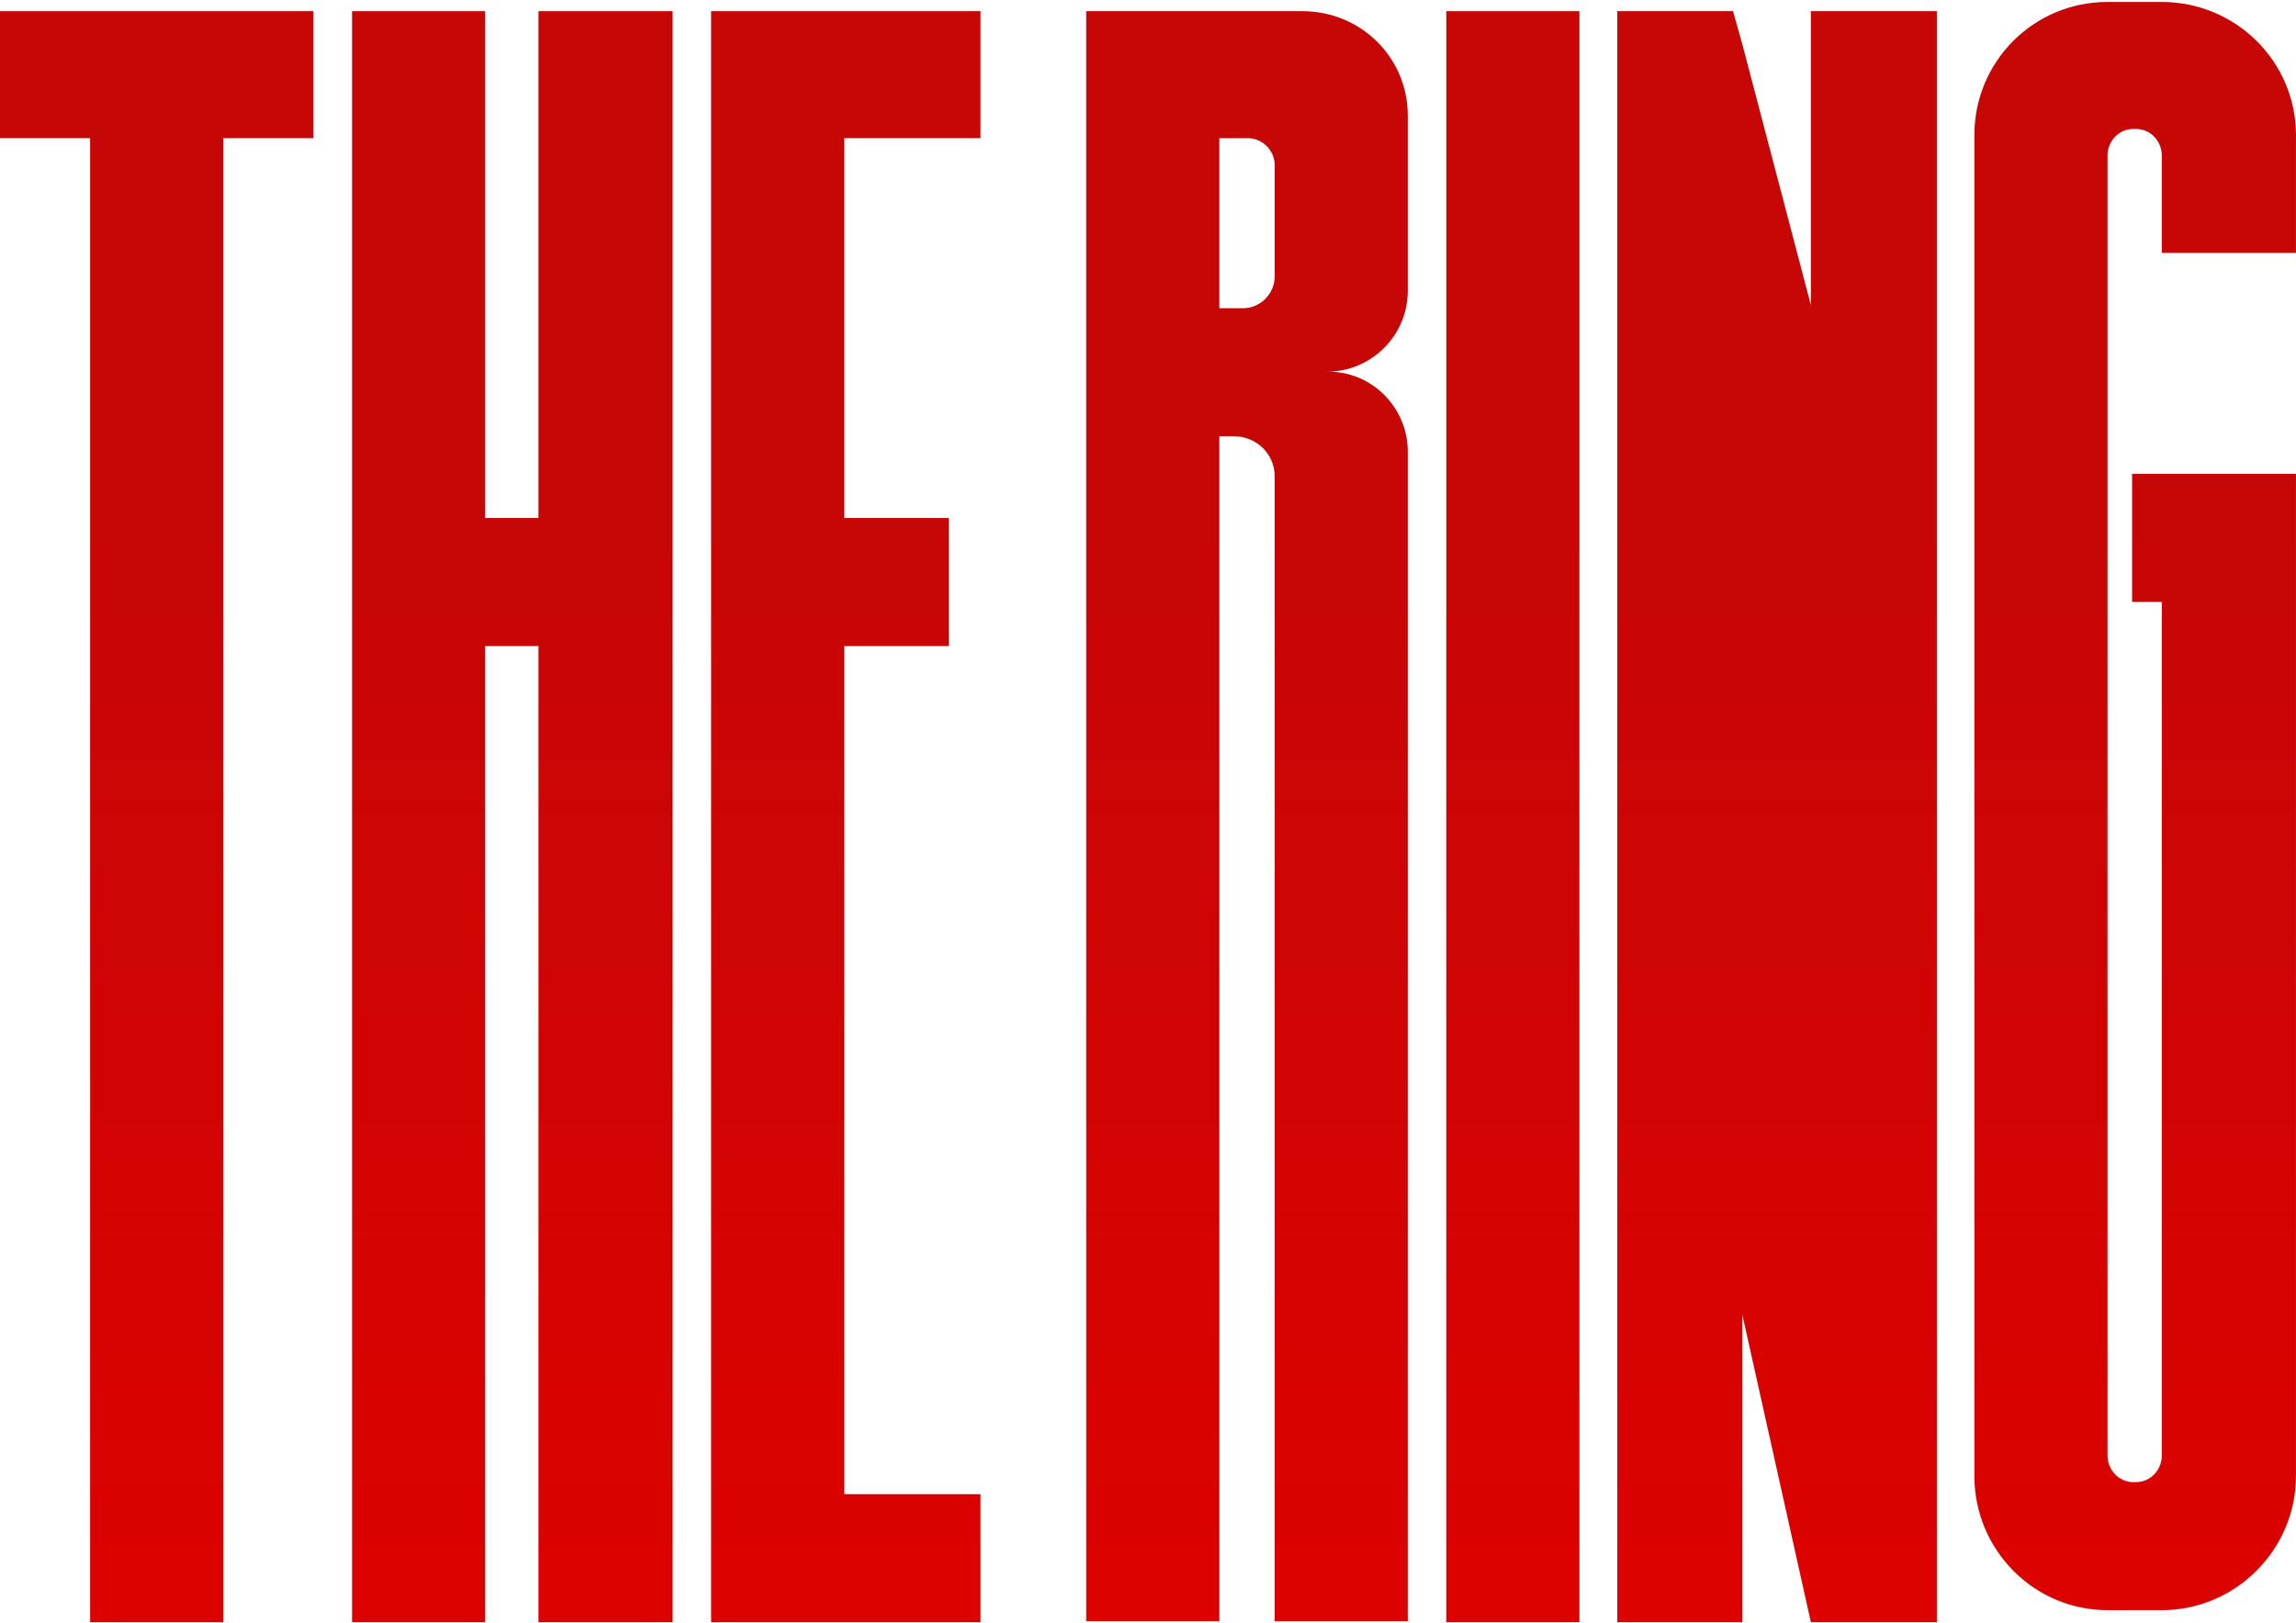
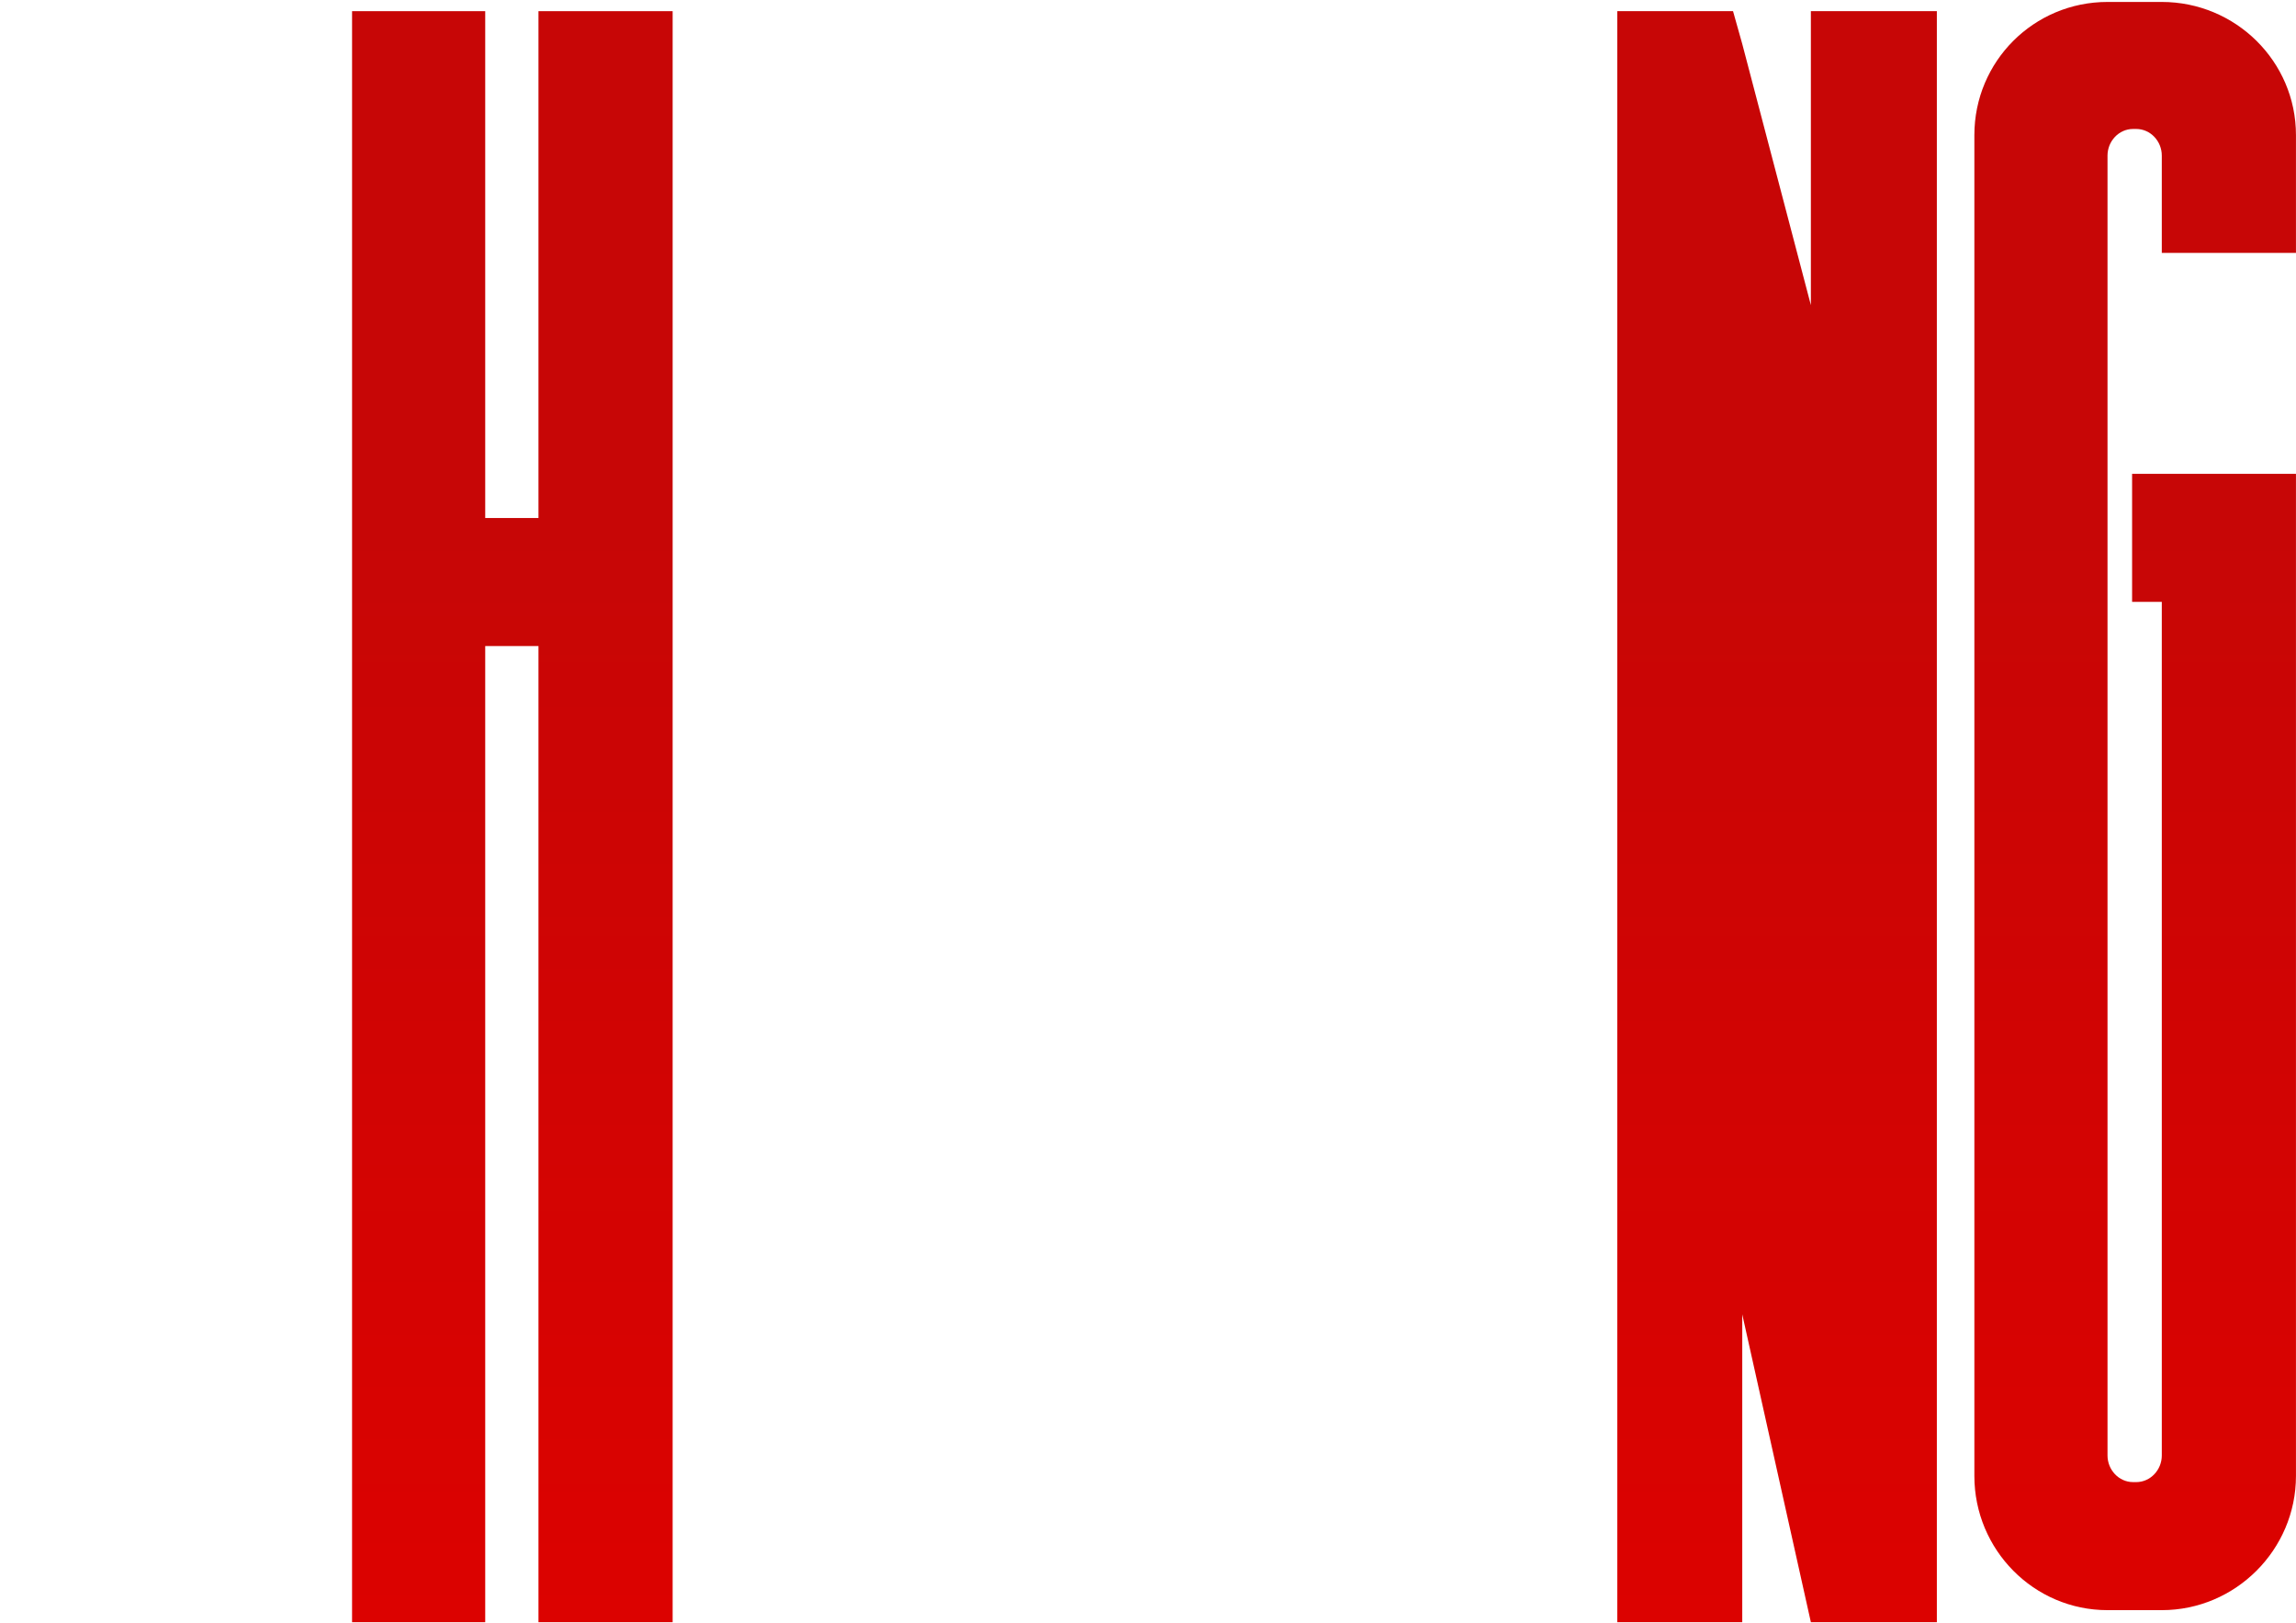
<svg xmlns="http://www.w3.org/2000/svg" width="863" height="610" viewBox="0 0 863 610" fill="none">
  <path d="M862.987 50.778V95.049H812.557V58.477C812.557 53.087 808.322 48.468 802.933 48.468H801.778C796.388 48.468 792.154 53.087 792.154 58.477V547.007C792.154 552.396 796.388 557.016 801.778 557.016H802.933C808.322 557.016 812.557 552.396 812.557 547.007V226.201H801.393V178.08H862.987V554.706C862.987 582.424 840.274 605.137 812.557 605.137H792.154C764.436 605.137 742.108 582.424 742.108 554.706V50.778C742.108 23.06 764.436 0.732 792.154 0.732H812.557C840.274 0.732 862.987 23.06 862.987 50.778Z" fill="url(#paint0_linear_8449_18206)" />
  <path d="M680.655 4.197H728.006V609.672H680.655L654.863 493.966V609.672H607.897V4.197H651.398L654.863 16.516L680.655 114.682V4.197Z" fill="url(#paint1_linear_8449_18206)" />
-   <path d="M593.657 609.672H543.611V4.197H593.657V609.672Z" fill="url(#paint2_linear_8449_18206)" />
-   <path d="M499.509 139.704C515.677 139.704 529.151 153.178 529.151 169.732V609.287H479.106V178.971C479.106 170.502 472.176 163.957 463.707 163.957H458.318V609.287H408.272V4.197H489.5C511.443 4.197 529.151 21.52 529.151 43.463V109.292C529.151 126.231 515.292 139.704 498.739 139.704H499.509ZM479.106 61.942C479.106 56.552 474.486 51.933 469.097 51.933H458.318V115.837H467.172C473.716 115.837 479.106 110.447 479.106 103.903V61.942Z" fill="url(#paint3_linear_8449_18206)" />
-   <path d="M368.54 51.933H317.34V194.682H356.606V242.802H317.34V561.551H368.54V609.672H267.294V4.197H368.54V51.933Z" fill="url(#paint4_linear_8449_18206)" />
  <path d="M202.395 4.197H252.825V609.672H202.395V242.802H182.377V609.672H132.331V4.197H182.377V194.682H202.395V4.197Z" fill="url(#paint5_linear_8449_18206)" />
-   <path d="M117.799 4.197V51.933H83.922V609.672H33.877V51.933H0V4.197H117.799Z" fill="url(#paint6_linear_8449_18206)" />
  <defs>
    <linearGradient id="paint0_linear_8449_18206" x1="58.9" y1="197.186" x2="58.9" y2="609.553" gradientUnits="userSpaceOnUse">
      <stop stop-color="#C70606" />
      <stop offset="1" stop-color="#DC0200" />
    </linearGradient>
    <linearGradient id="paint1_linear_8449_18206" x1="58.9" y1="197.186" x2="58.9" y2="609.553" gradientUnits="userSpaceOnUse">
      <stop stop-color="#C70606" />
      <stop offset="1" stop-color="#DC0200" />
    </linearGradient>
    <linearGradient id="paint2_linear_8449_18206" x1="58.9" y1="197.186" x2="58.9" y2="609.553" gradientUnits="userSpaceOnUse">
      <stop stop-color="#C70606" />
      <stop offset="1" stop-color="#DC0200" />
    </linearGradient>
    <linearGradient id="paint3_linear_8449_18206" x1="58.9" y1="197.186" x2="58.9" y2="609.553" gradientUnits="userSpaceOnUse">
      <stop stop-color="#C70606" />
      <stop offset="1" stop-color="#DC0200" />
    </linearGradient>
    <linearGradient id="paint4_linear_8449_18206" x1="58.9" y1="197.186" x2="58.9" y2="609.553" gradientUnits="userSpaceOnUse">
      <stop stop-color="#C70606" />
      <stop offset="1" stop-color="#DC0200" />
    </linearGradient>
    <linearGradient id="paint5_linear_8449_18206" x1="58.9" y1="197.186" x2="58.9" y2="609.553" gradientUnits="userSpaceOnUse">
      <stop stop-color="#C70606" />
      <stop offset="1" stop-color="#DC0200" />
    </linearGradient>
    <linearGradient id="paint6_linear_8449_18206" x1="58.9" y1="197.186" x2="58.9" y2="609.553" gradientUnits="userSpaceOnUse">
      <stop stop-color="#C70606" />
      <stop offset="1" stop-color="#DC0200" />
    </linearGradient>
  </defs>
</svg>